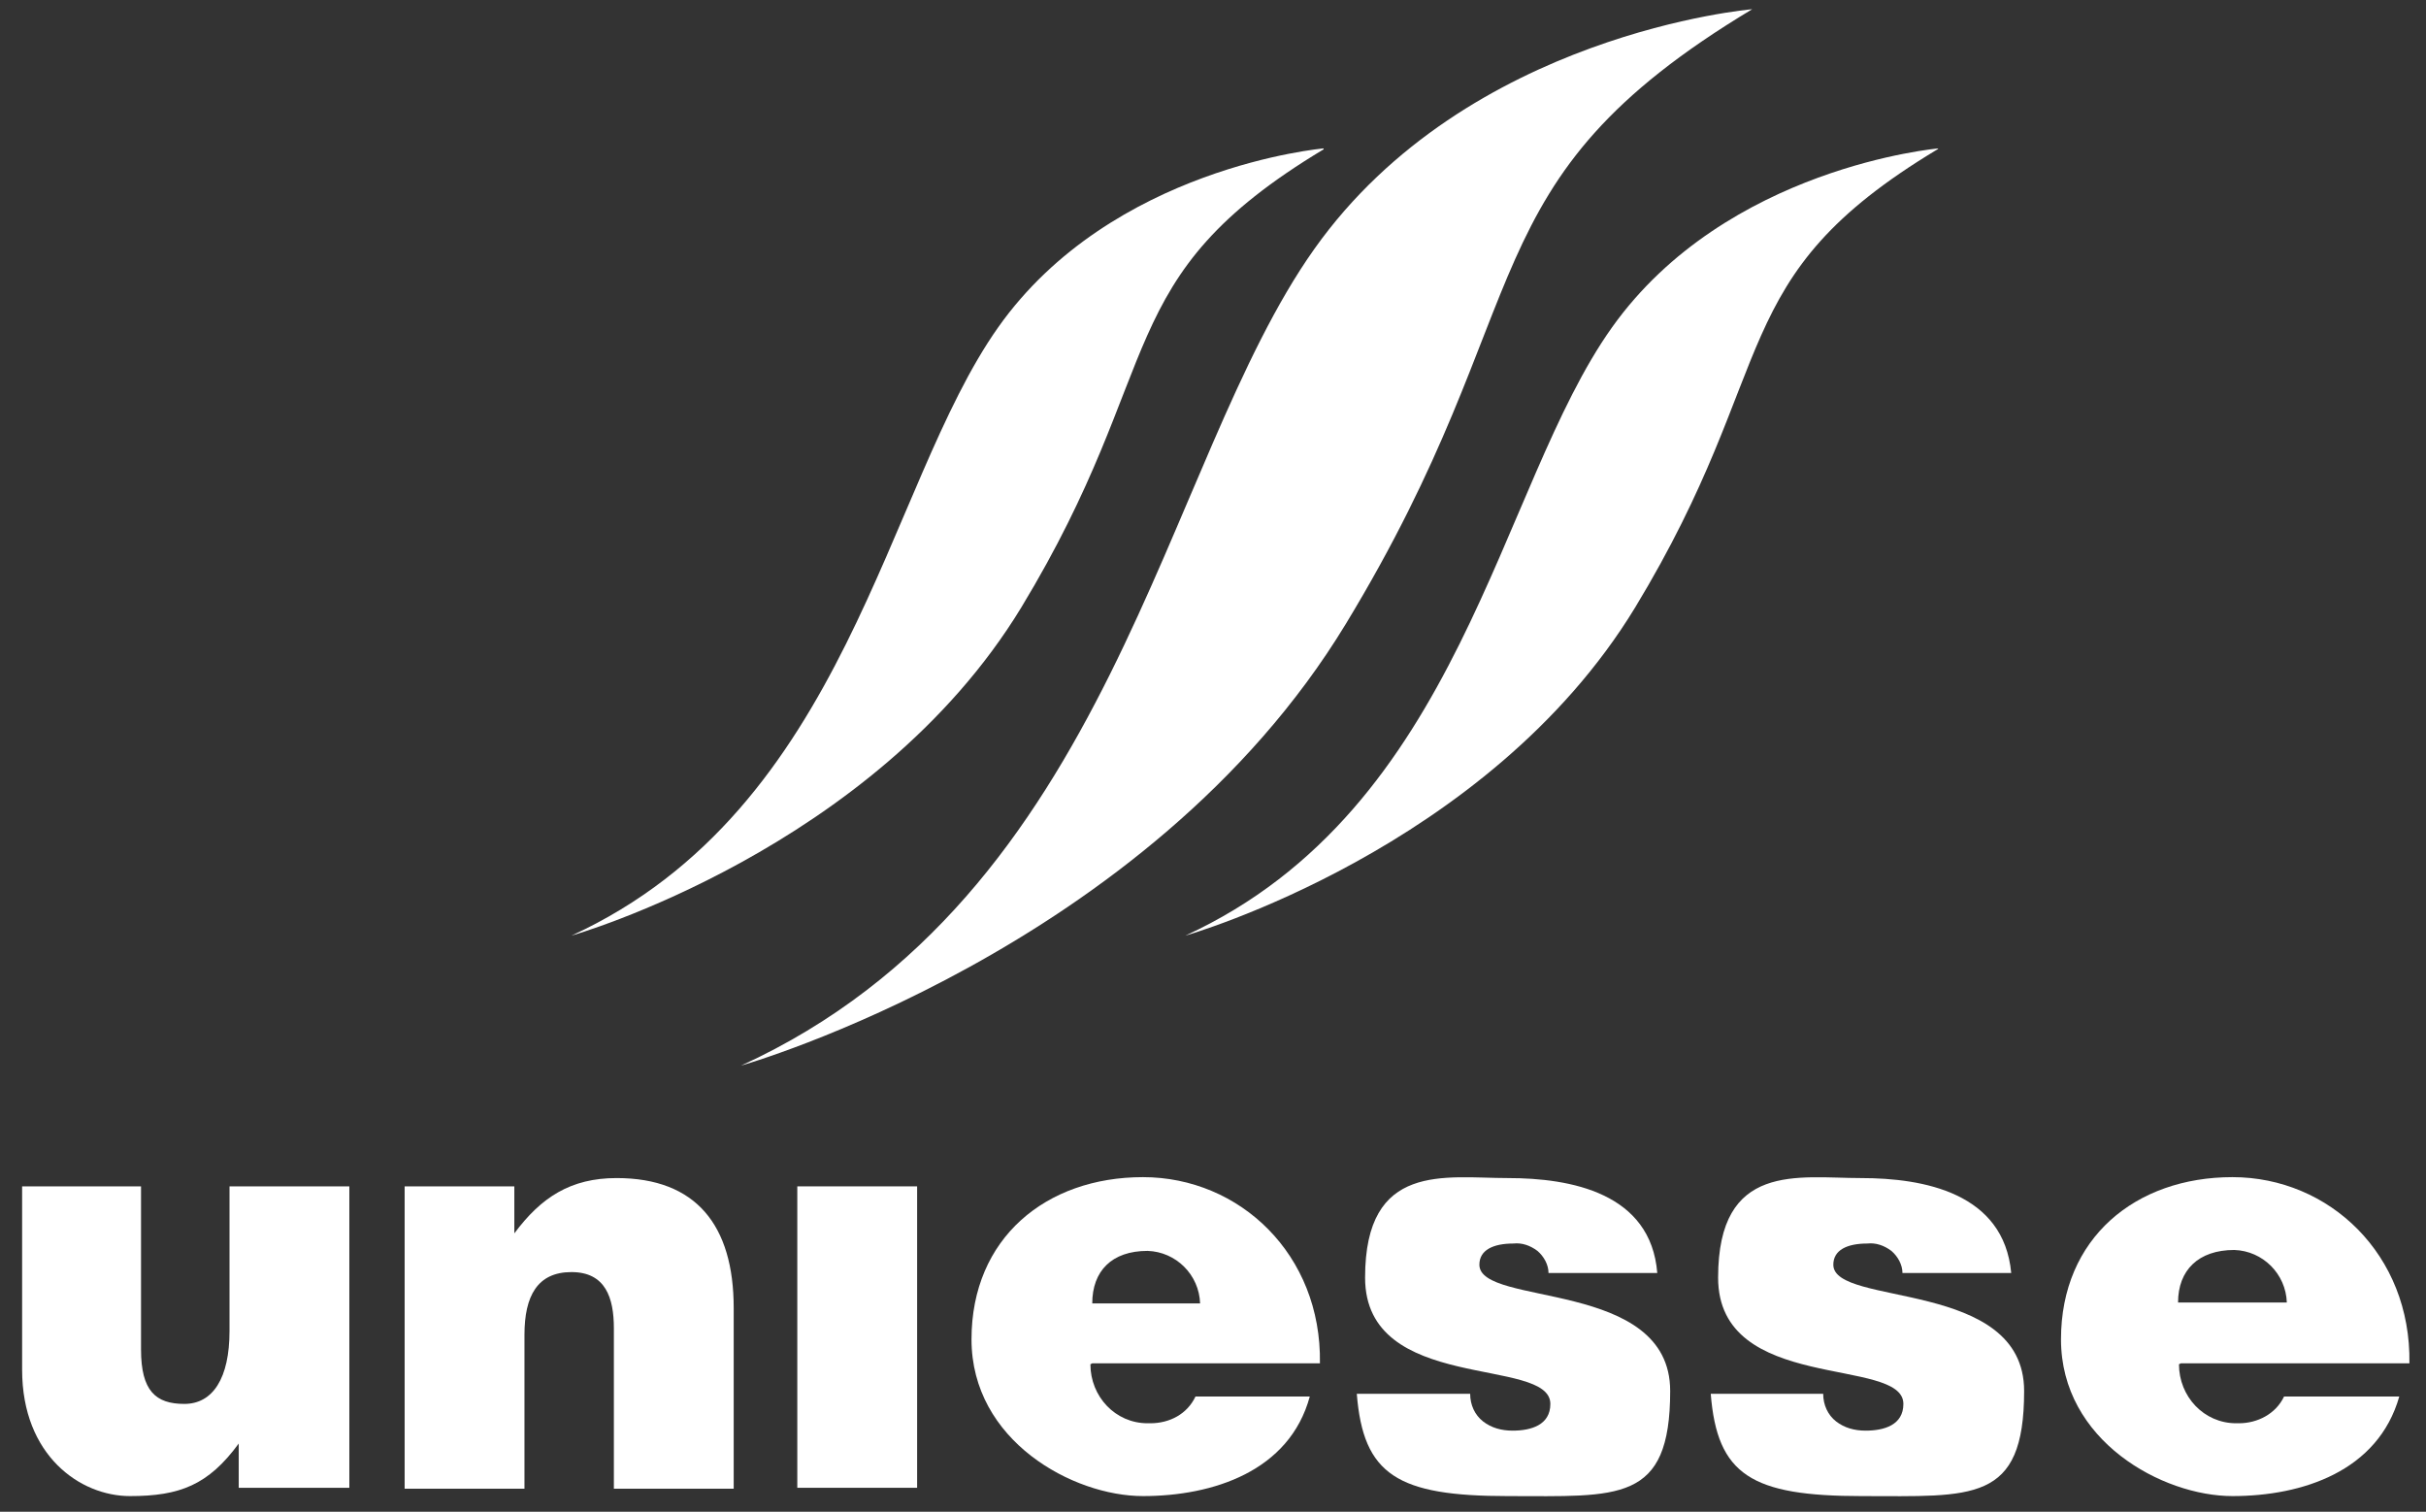
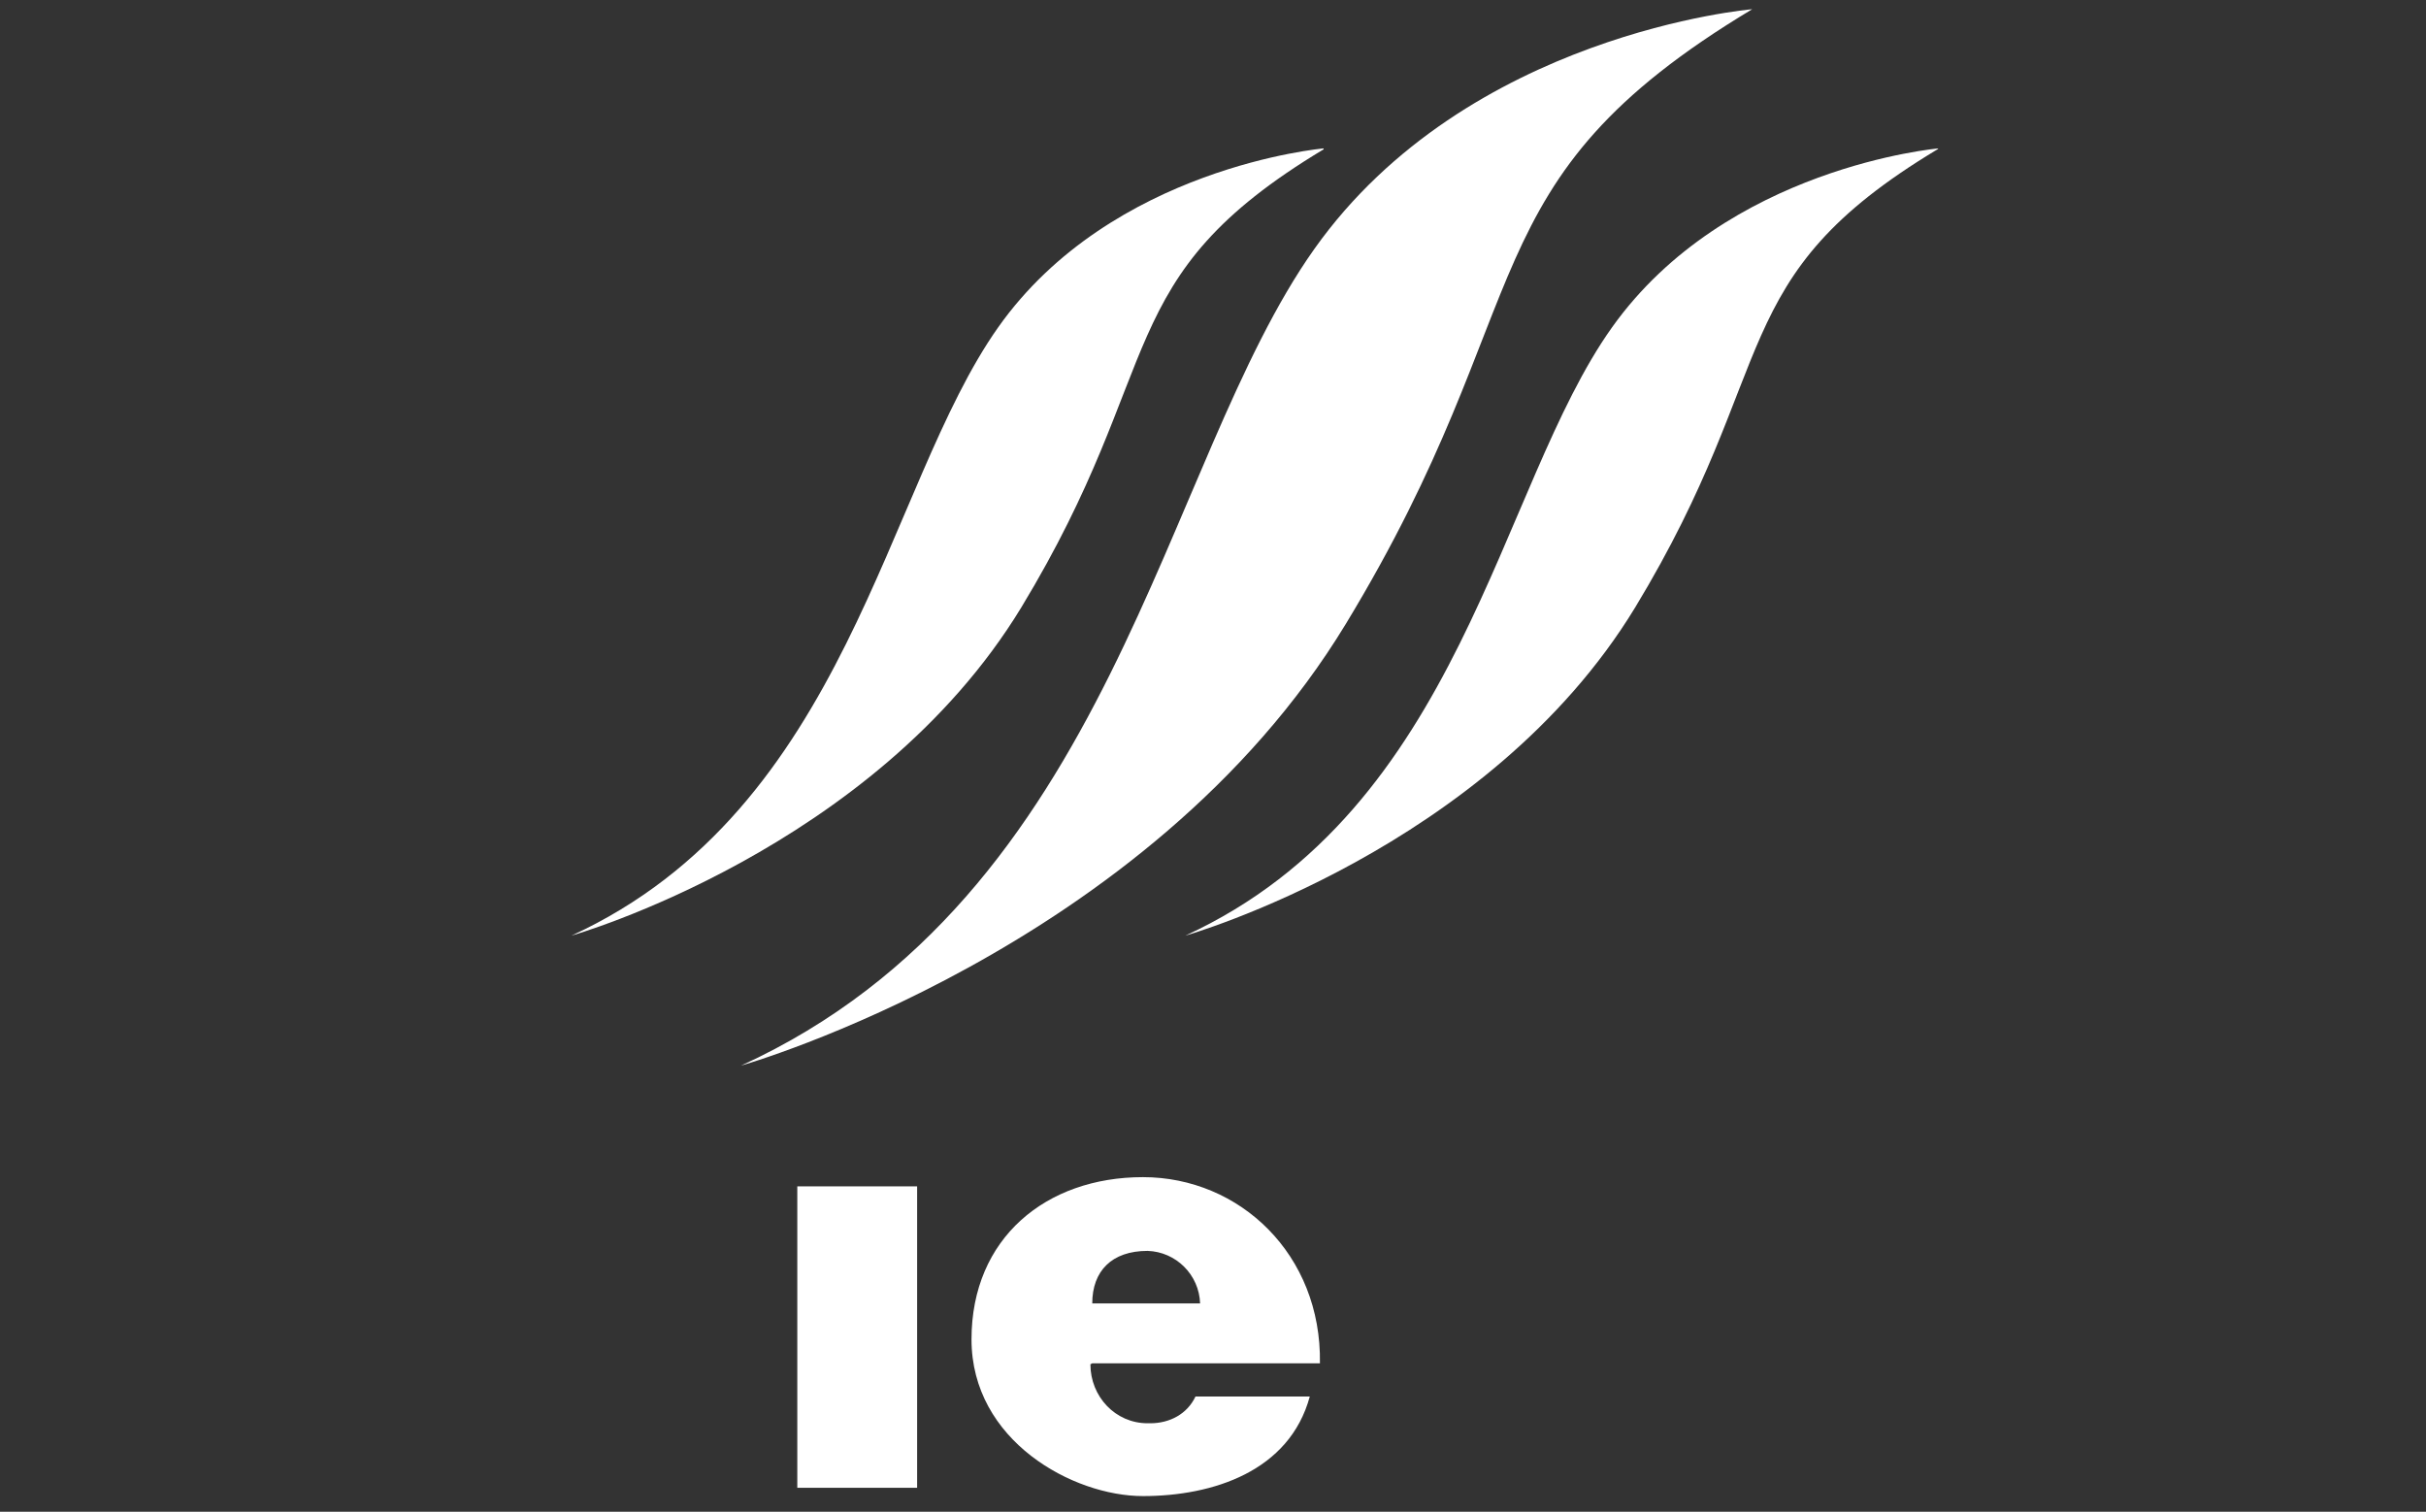
<svg xmlns="http://www.w3.org/2000/svg" id="Layer_1" data-name="Layer 1" version="1.1" viewBox="0 0 263.2 164">
  <rect x="0" y="0" width="263.2" height="164" fill="#333333" stroke="none" />
  <defs>
    <style> .cls-1 { fill: #fff; stroke-width: 0px; } </style>
  </defs>
  <path class="cls-1" d="M190.1,1s-30.9,2.6-47.5,26c-16.6,23.4-21.8,70.1-62.2,88.6,0,0,44.1-12.5,65.6-47.9,21.5-35.4,12.8-47.9,44.1-66.7Z" />
  <path class="cls-1" d="M143.6,16.1s-23,2-35.3,19.4c-12.3,17.4-16.3,52.2-46.3,66,0,0,32.8-9.3,48.8-35.6,16-26.4,9.5-35.7,32.8-49.7Z" />
  <path class="cls-1" d="M210.3,16.1s-23,2-35.4,19.4c-12.4,17.4-16.3,52.2-46.3,66,0,0,32.8-9.3,48.8-35.6,16-26.4,9.5-35.7,32.8-49.7Z" />
-   <path class="cls-1" d="M37.9,161.4h-12v-4.8c-3.3,4.5-6.4,5.7-11.8,5.7s-11.7-4.4-11.7-13.7v-19.9h12.9v17.7c0,4.5,1.6,5.9,4.7,5.9s4.9-2.8,4.9-7.9v-15.7h13v32.7Z" />
-   <path class="cls-1" d="M43.9,128.7h11.9v5.1c2.9-3.9,6.1-6,11.1-6,8.6,0,12.7,5.1,12.7,14.1v19.6h-13v-17.4c0-3.3-.9-6.1-4.6-6.1s-5.1,2.6-5.1,6.8v16.7h-13v-32.7Z" />
  <path class="cls-1" d="M86.5,161.4v-32.7h13v32.7h-13Z" />
  <path class="cls-1" d="M118.3,148c0,3.5,2.7,6.4,6.2,6.4,0,0,.2,0,.3,0,2.1,0,4-1,4.9-2.9h12.4c-2.2,8.1-10.5,10.8-18.1,10.8s-18.6-6-18.6-17,8.1-17.6,18.6-17.6,19.4,8.4,19.2,20.2h-24.7ZM130.2,141.4c-.1-3.1-2.6-5.6-5.7-5.7-3.9,0-6,2.2-6,5.7h11.7Z" />
-   <path class="cls-1" d="M159.5,151.2c0,1.2.5,2.3,1.4,3,.9.7,2,1,3.2,1,2,0,4.1-.6,4.1-2.9,0-5.2-20.1-1.1-20.1-13.7s8.7-10.8,15.5-10.8,15.5,1.6,16.2,10.3h-11.8c0-.9-.5-1.8-1.2-2.4-.8-.6-1.7-.9-2.6-.8-2.2,0-3.7.7-3.7,2.3,0,4.6,20.7,1.5,20.7,13.7s-5.6,11.4-17.6,11.4-15.7-2.3-16.4-11.1h12.3Z" />
-   <path class="cls-1" d="M197.8,151.2c0,1.2.5,2.3,1.4,3,.9.7,2,1,3.2,1,2,0,4.1-.6,4.1-2.9,0-5.2-20.1-1.1-20.1-13.7s8.7-10.8,15.5-10.8,15.5,1.6,16.3,10.3h-11.8c0-.9-.5-1.8-1.2-2.4-.8-.6-1.7-.9-2.6-.8-2.2,0-3.7.7-3.7,2.3,0,4.6,20.7,1.5,20.7,13.7s-5.6,11.4-17.6,11.4-15.7-2.3-16.4-11.1h12.3Z" />
-   <path class="cls-1" d="M236.4,148c0,3.5,2.7,6.4,6.2,6.4,0,0,.2,0,.3,0,2,0,4-1,4.9-2.9h12.5c-2.3,8.1-10.5,10.8-18.1,10.8s-18.6-6-18.6-17,8.1-17.6,18.6-17.6,19.4,8.4,19.2,20.2h-24.8ZM248.1,141.3c-.1-3.1-2.6-5.6-5.7-5.7-3.9,0-6.1,2.2-6.1,5.7h11.8Z" />
</svg>